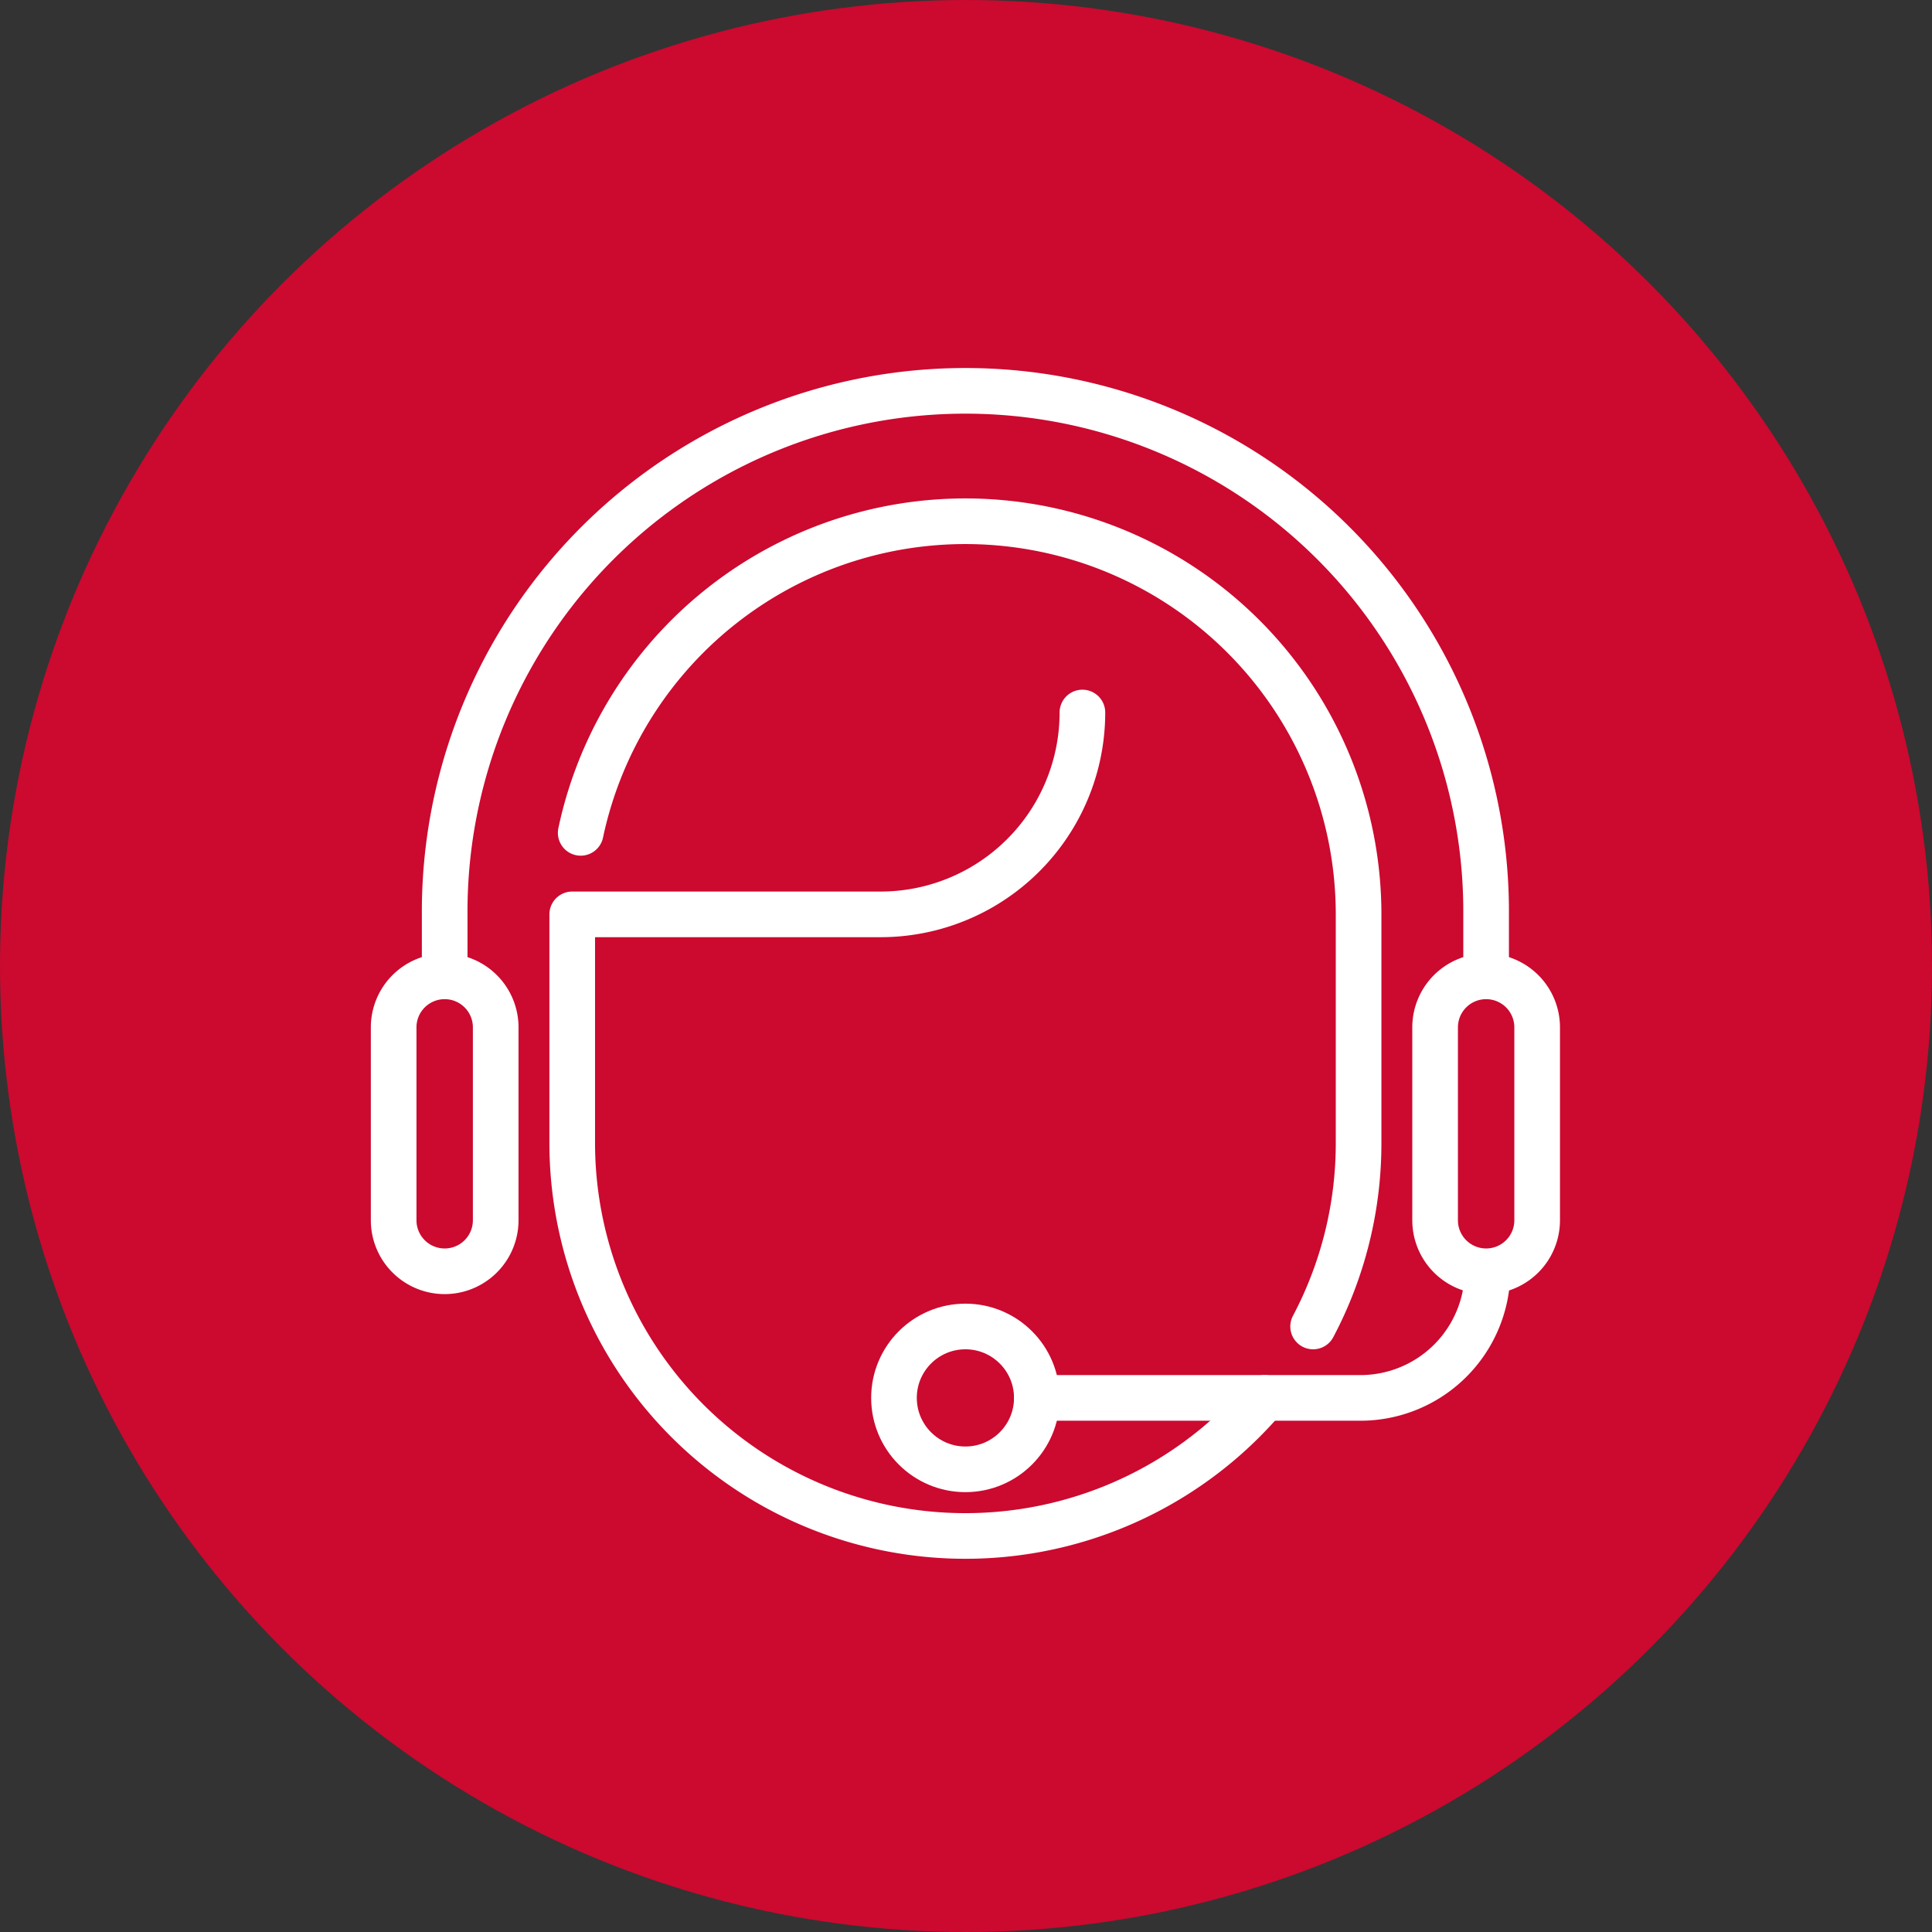
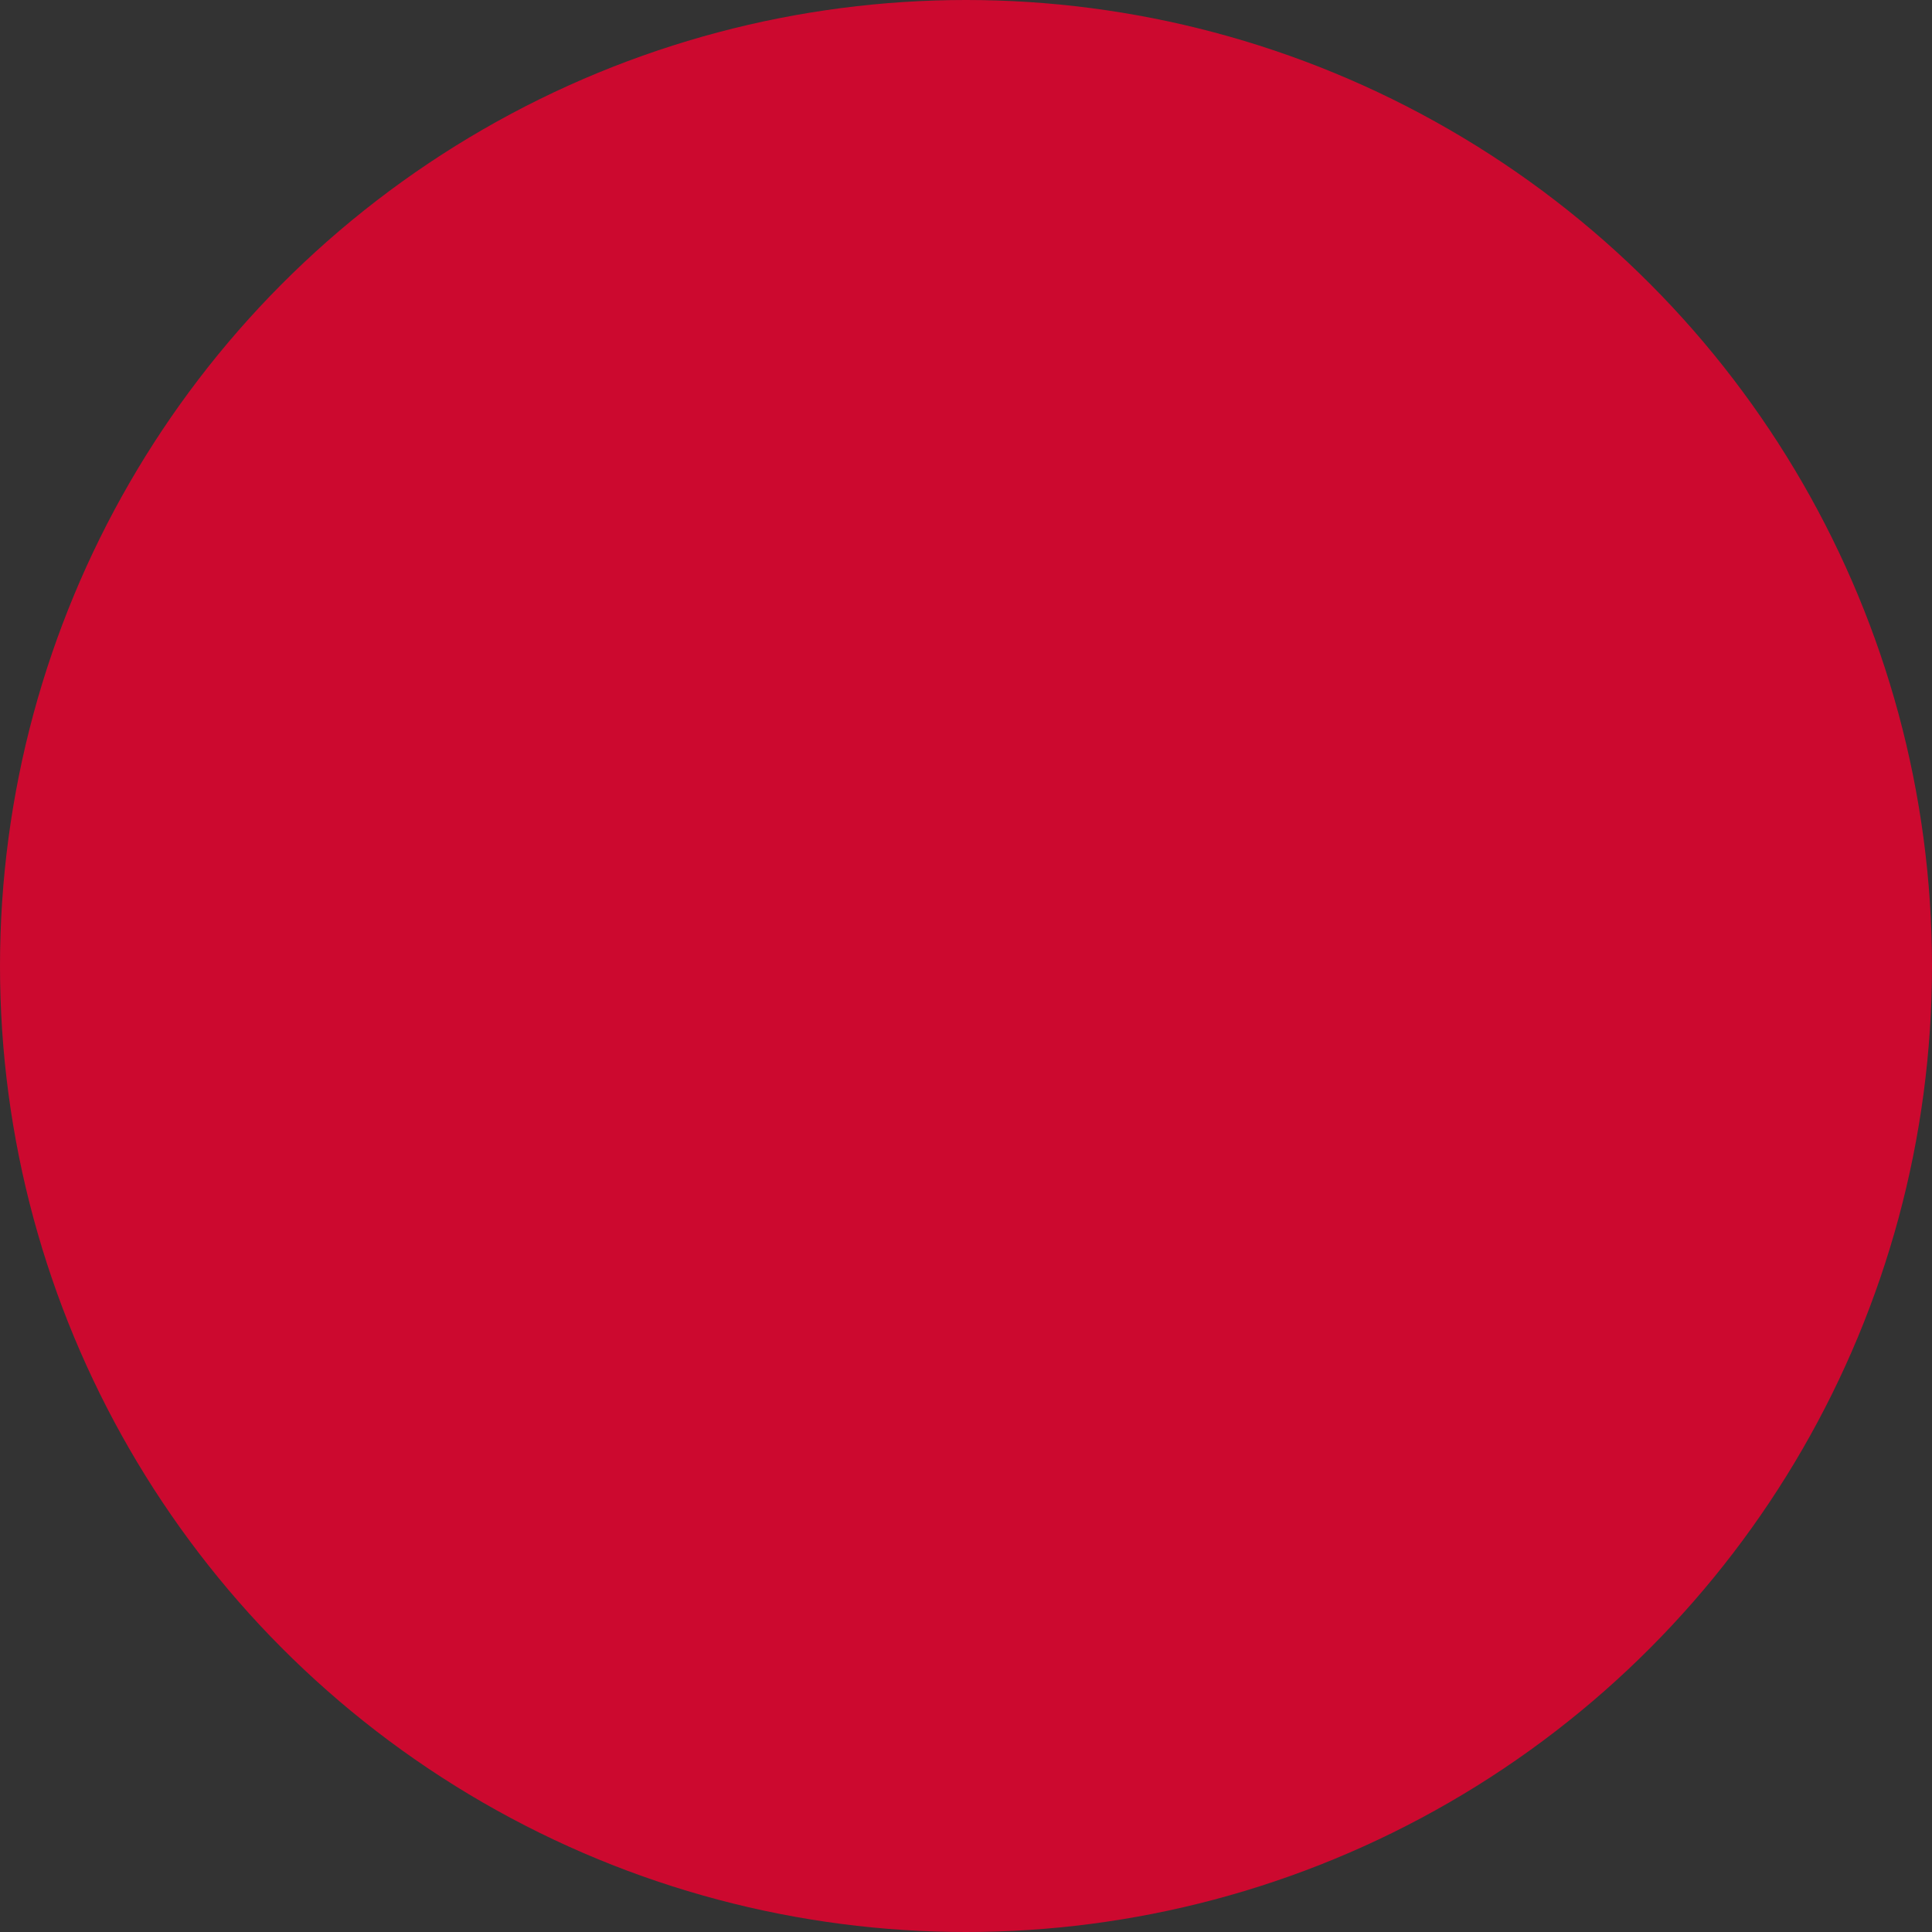
<svg xmlns="http://www.w3.org/2000/svg" width="127" height="127" viewBox="0 0 127 127">
  <rect x="0" y="0" width="127" height="127" fill="#333333" stroke="none" />
  <defs>
    <clipPath id="clip-path">
-       <rect id="Rectangle_186" data-name="Rectangle 186" width="78.922" height="78.845" fill="none" stroke="#fff" stroke-width="3" />
-     </clipPath>
+       </clipPath>
  </defs>
  <g id="Group_377" data-name="Group 377" transform="translate(-800 -9030)">
    <circle id="Ellipse_46" data-name="Ellipse 46" cx="63.5" cy="63.5" r="63.5" transform="translate(800 9030)" fill="#cc092f" />
    <g id="Group_376" data-name="Group 376" transform="translate(824 9054)">
      <g id="Group_375" data-name="Group 375" clip-path="url(#clip-path)">
        <path id="Path_526" data-name="Path 526" d="M88.429,79.406h0a8.356,8.356,0,0,1-8.355,8.264H58.8" transform="translate(-14.647 -19.779)" fill="none" stroke="#fff" stroke-linecap="round" stroke-linejoin="round" stroke-width="3" />
        <path id="Path_527" data-name="Path 527" d="M6.966,40.8V36.73a34.23,34.23,0,1,1,68.459,0V40.8" transform="translate(-1.735 -0.623)" fill="none" stroke="#fff" stroke-linecap="round" stroke-linejoin="round" stroke-width="3" />
        <path id="Path_528" data-name="Path 528" d="M63.643,75.469A25.846,25.846,0,0,1,18.132,58.7V43.682H38.4A13.269,13.269,0,0,0,51.669,30.413" transform="translate(-4.517 -7.576)" fill="none" stroke="#fff" stroke-linecap="round" stroke-linejoin="round" stroke-width="3" />
        <path id="Path_529" data-name="Path 529" d="M18.873,34.152a25.849,25.849,0,0,1,51.135,5.36V54.527A25.73,25.73,0,0,1,67.019,66.6" transform="translate(-4.701 -3.404)" fill="none" stroke="#fff" stroke-linecap="round" stroke-linejoin="round" stroke-width="3" />
        <path id="Path_530" data-name="Path 530" d="M5.854,53.508h0a3.354,3.354,0,0,1,3.354,3.354v12.68a3.354,3.354,0,0,1-6.708,0V56.862A3.354,3.354,0,0,1,5.854,53.508Z" transform="translate(-0.623 -13.328)" fill="none" stroke="#fff" stroke-linecap="round" stroke-linejoin="round" stroke-width="3" />
-         <path id="Path_531" data-name="Path 531" d="M97.023,53.508h0a3.354,3.354,0,0,1,3.354,3.354v12.68a3.354,3.354,0,0,1-6.708,0V56.862A3.354,3.354,0,0,1,97.023,53.508Z" transform="translate(-23.332 -13.328)" fill="none" stroke="#fff" stroke-linecap="round" stroke-linejoin="round" stroke-width="3" />
-         <circle id="Ellipse_47" data-name="Ellipse 47" cx="4.695" cy="4.695" r="4.695" transform="translate(34.766 63.196)" fill="none" stroke="#fff" stroke-linecap="round" stroke-linejoin="round" stroke-width="3" />
      </g>
    </g>
  </g>
</svg>